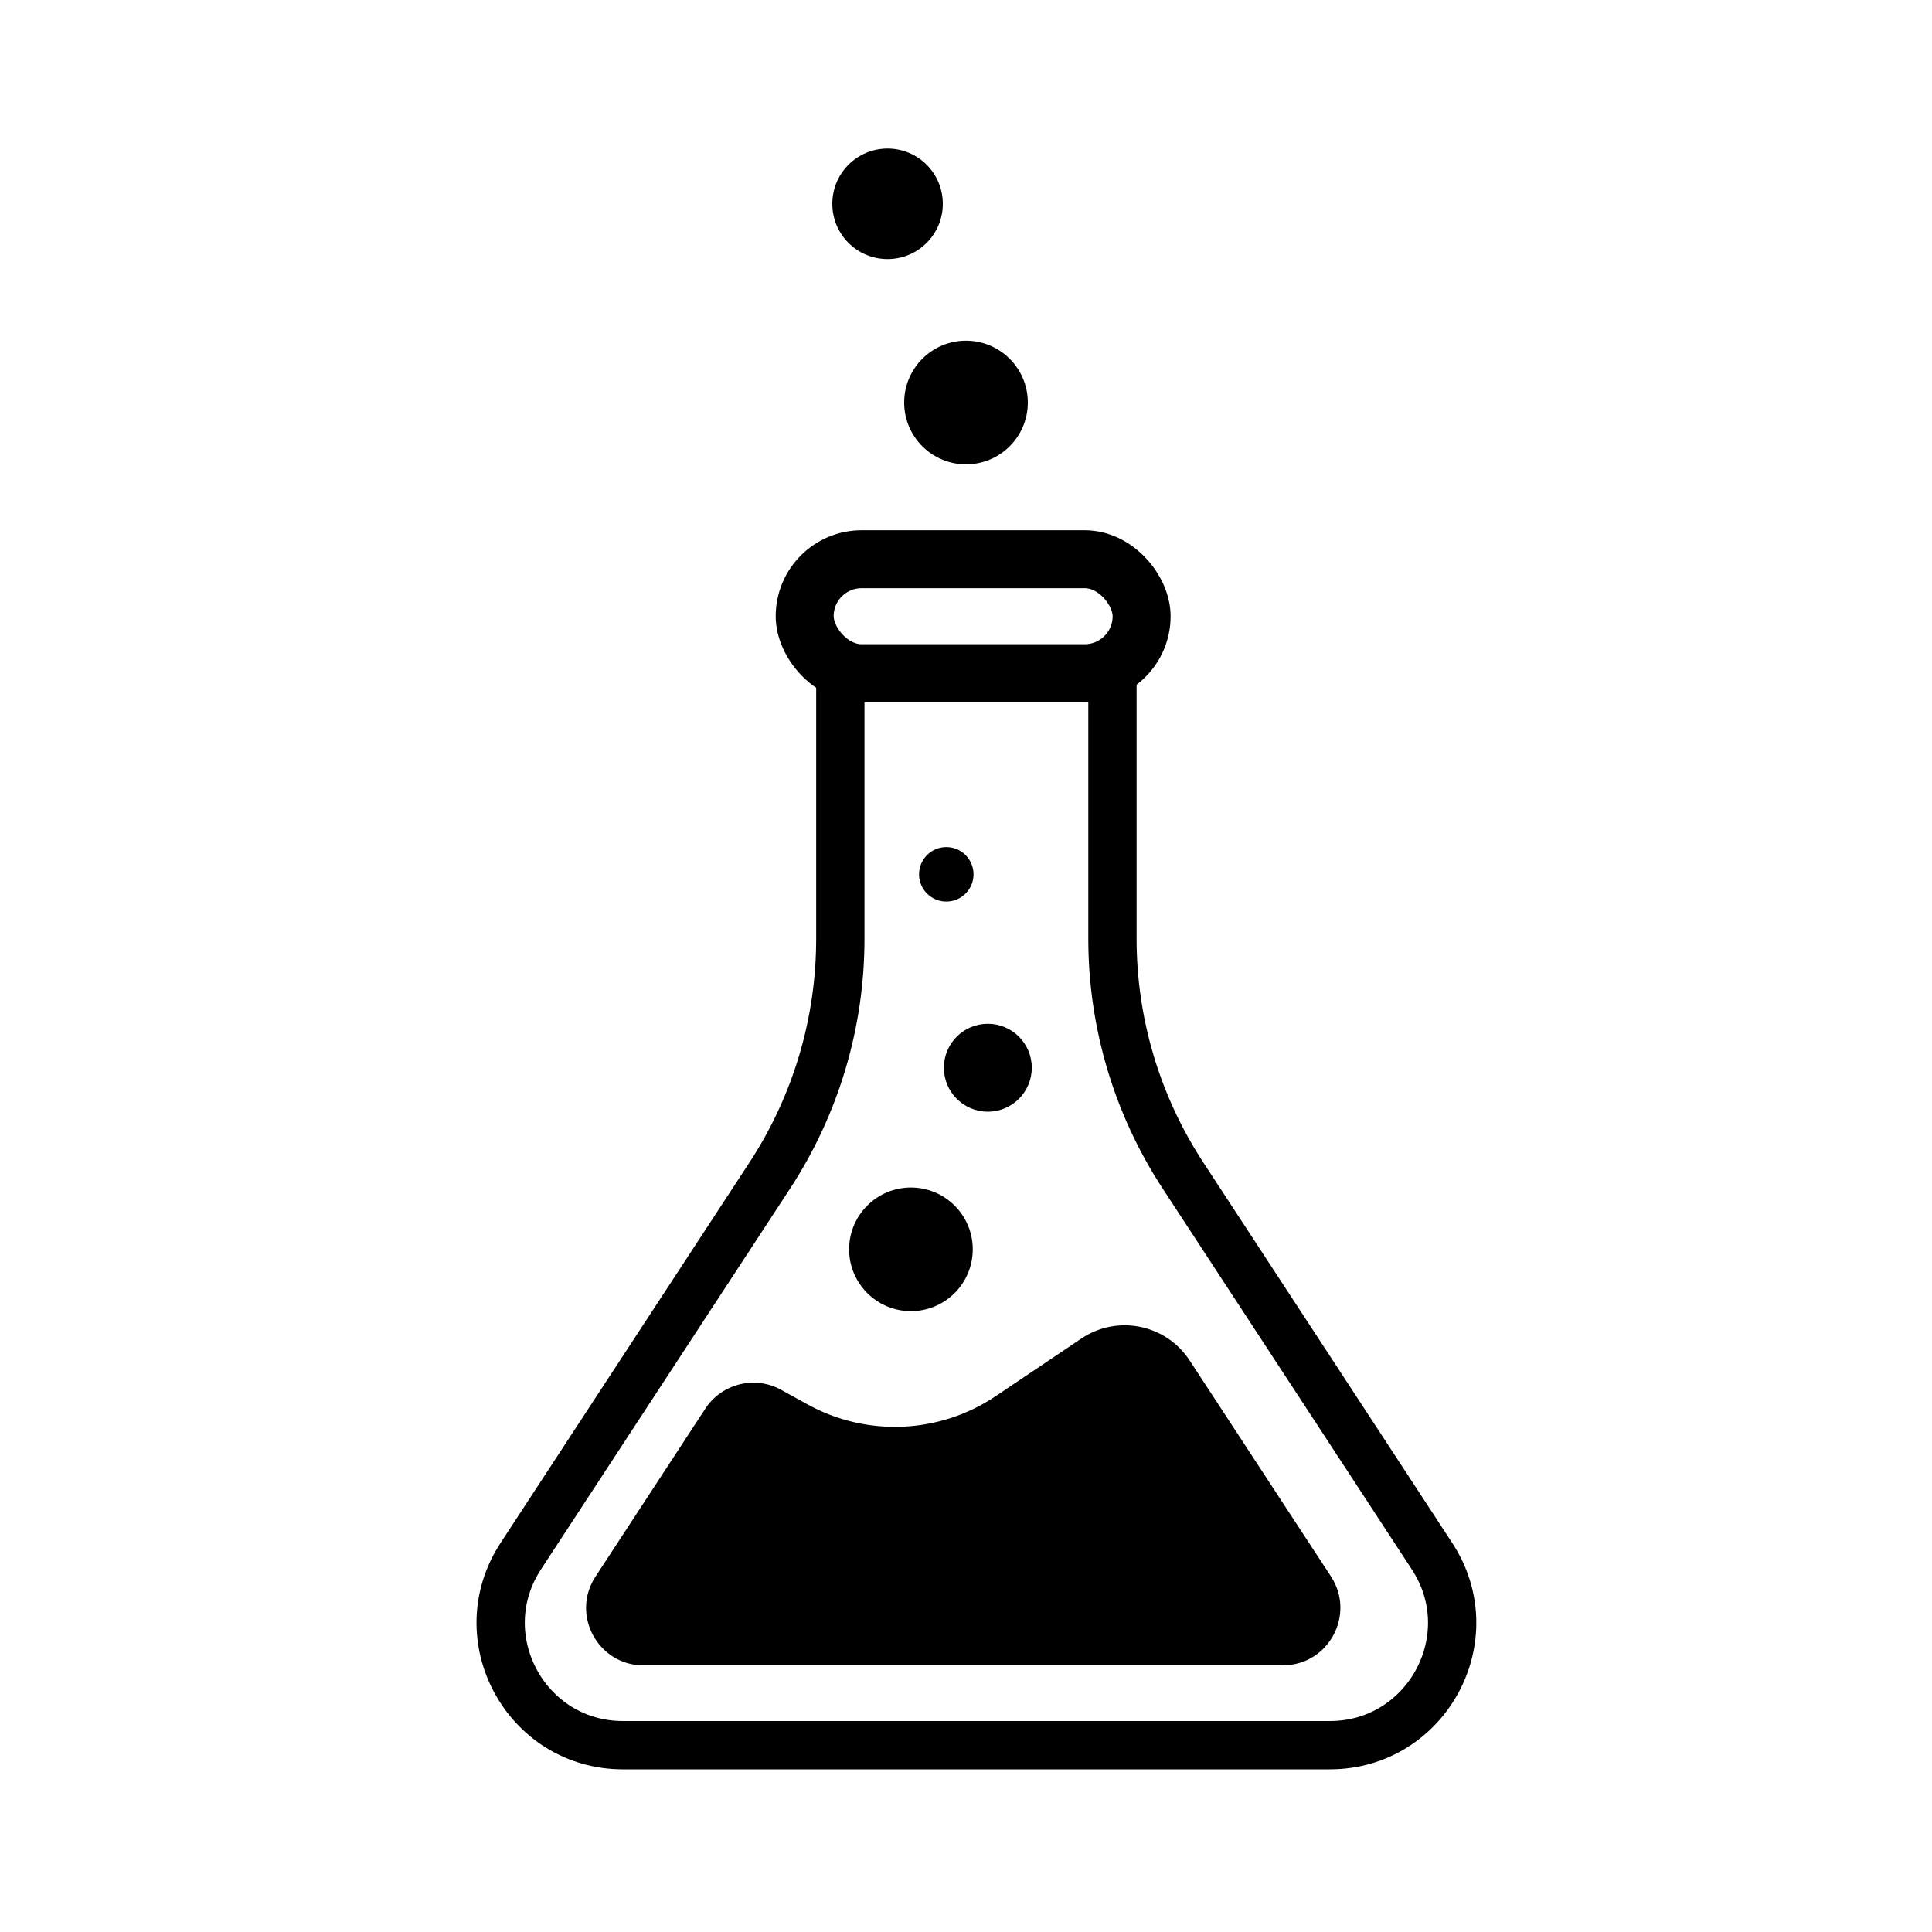
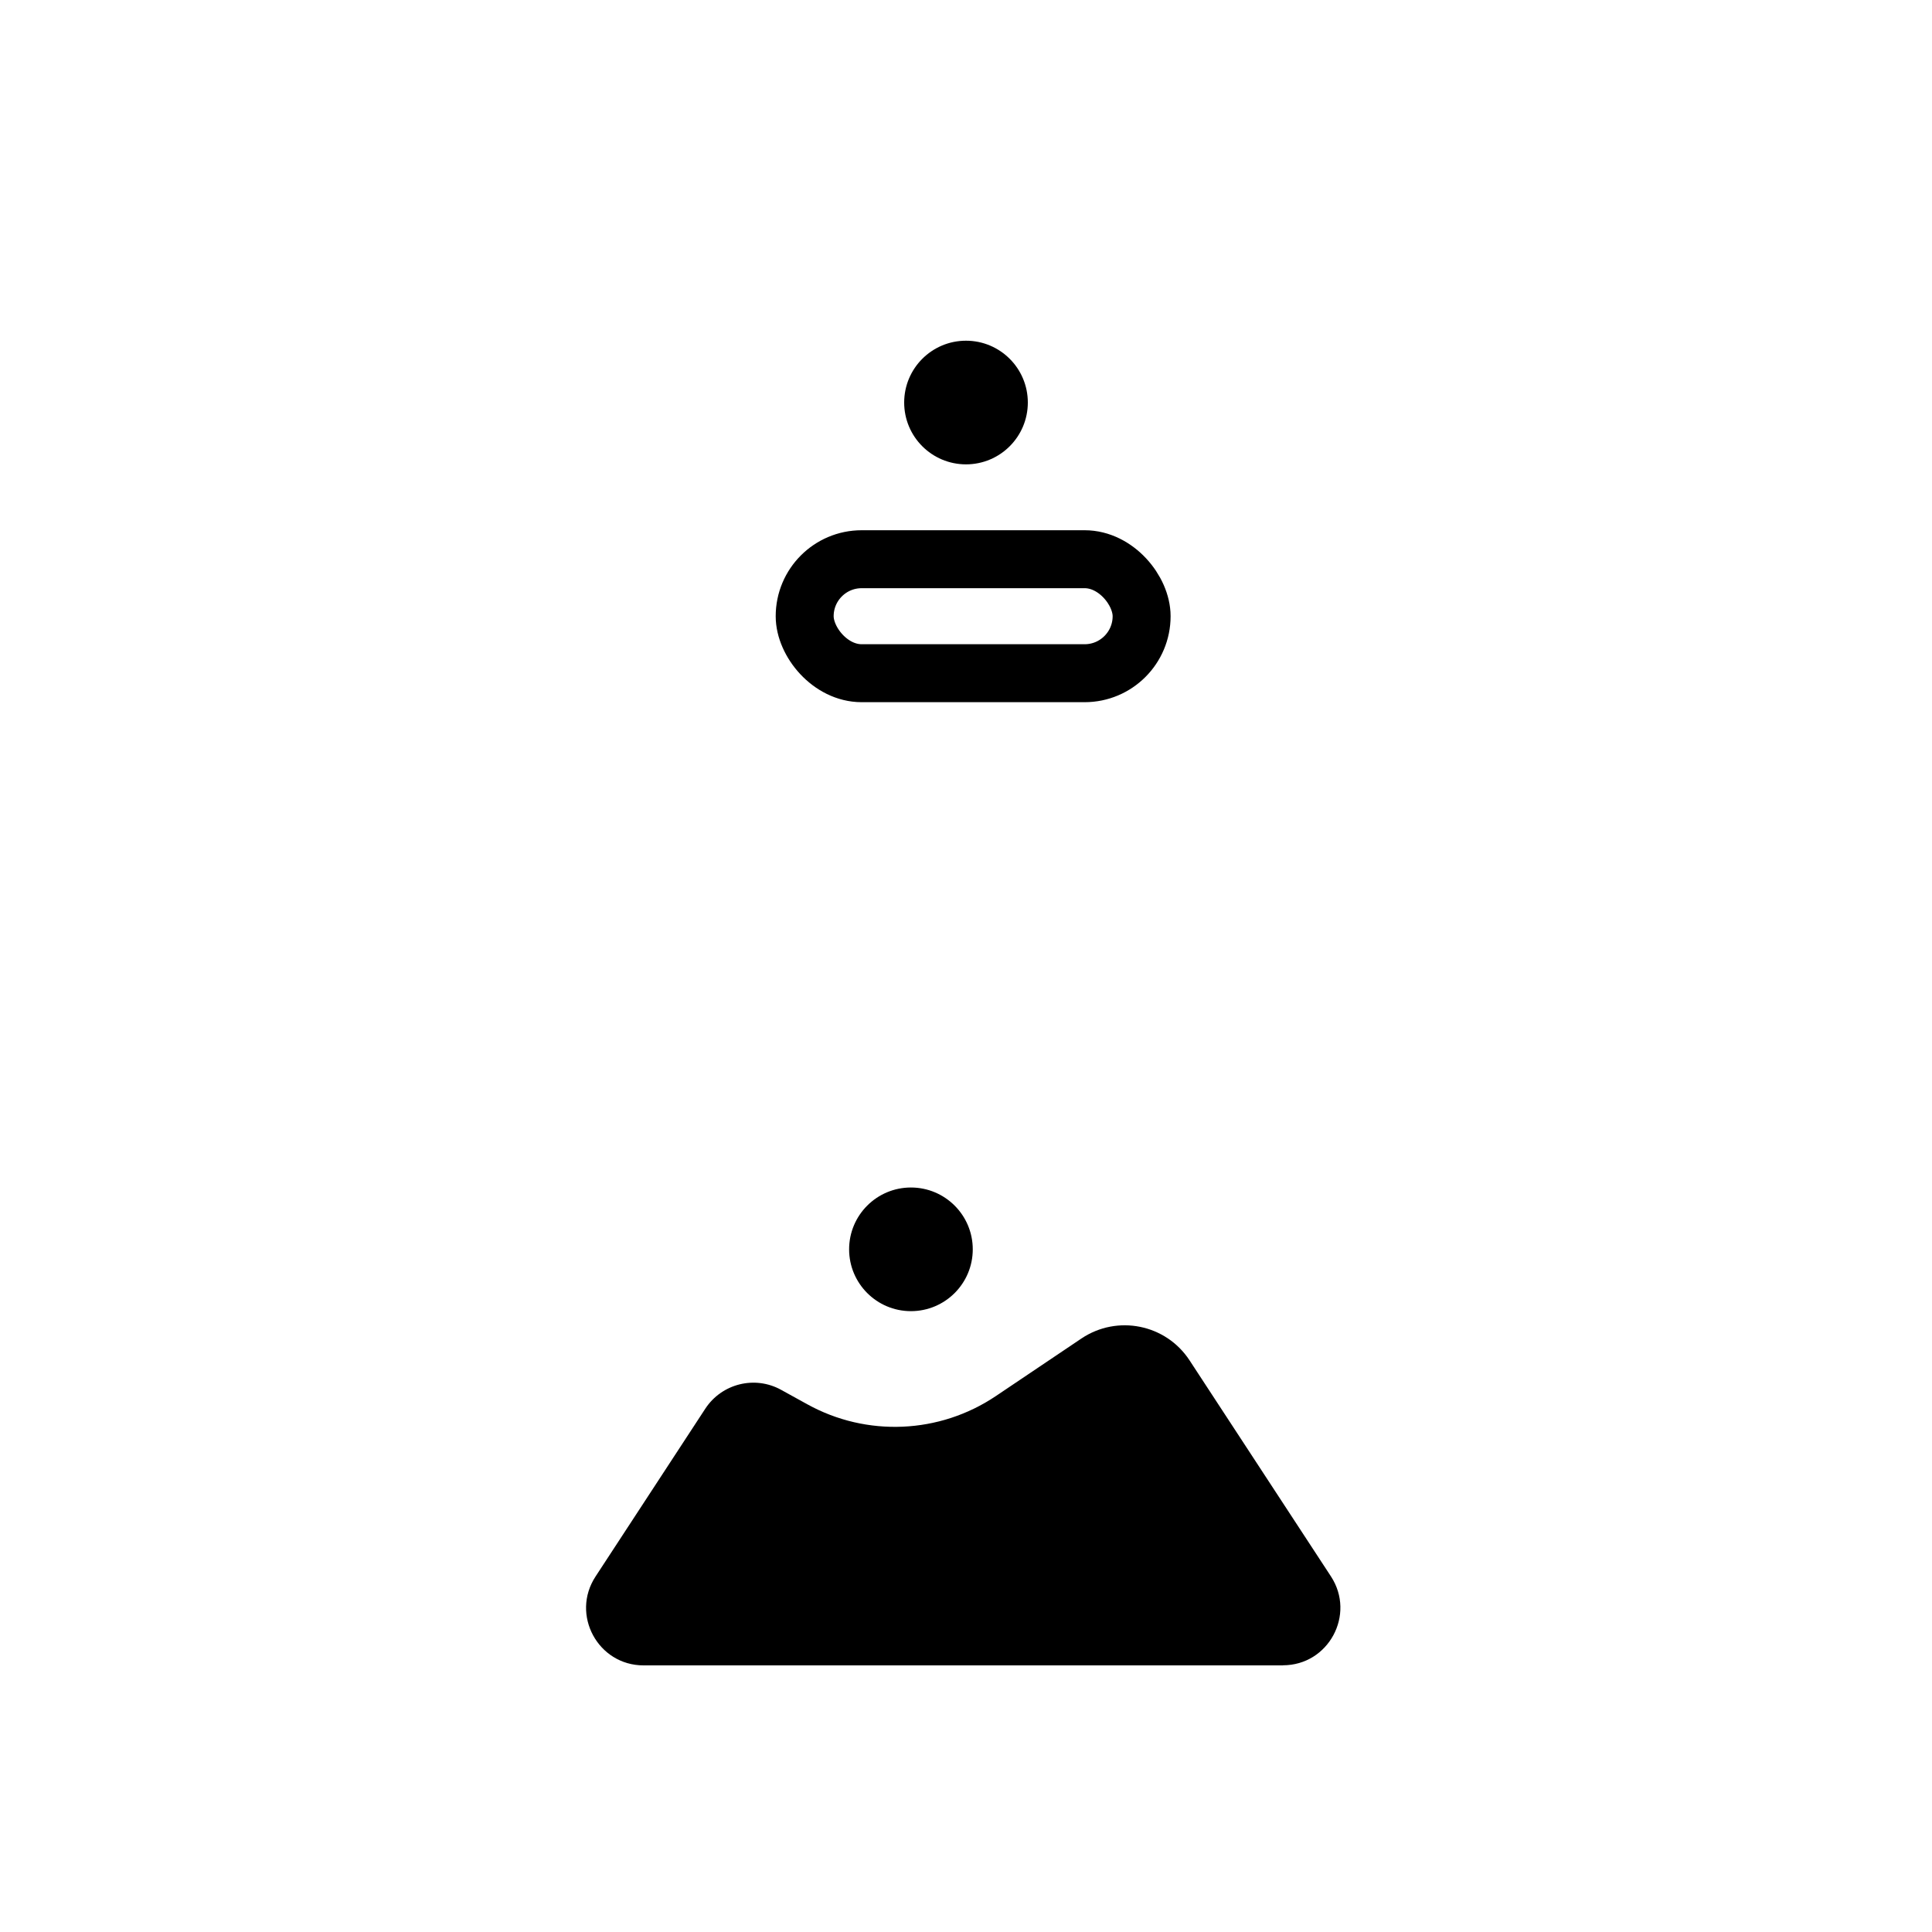
<svg xmlns="http://www.w3.org/2000/svg" viewBox="0 0 200 200" data-name="Layer 6" id="Layer_6">
  <defs>
    <style>
      .cls-1, .cls-2, .cls-3 {
        fill: none;
      }

      .cls-2 {
        stroke-width: 6px;
      }

      .cls-2, .cls-3 {
        stroke: #000;
        stroke-miterlimit: 10;
      }

      .cls-3 {
        stroke-width: 5px;
      }
    </style>
  </defs>
  <rect ry="5.9" rx="5.9" height="11.8" width="34.88" y="57.89" x="83.3" class="cls-2" />
  <circle r="6.4" cy="41.67" cx="100" />
  <circle r="6.4" cy="129.33" cx="94.3" />
-   <circle r="5.72" cy="21.1" cx="91.88" />
-   <circle r="4.55" cy="110.53" cx="102.26" />
-   <circle r="2.82" cy="90.51" cx="97.96" />
-   <path d="M86.99,67.19v30c0,8.71-2.54,17.22-7.31,24.51l-25.77,39.39c-5.5,8.41.53,19.57,10.58,19.57h8.05s57.07,0,57.07,0h8.05c10.05,0,16.09-11.16,10.58-19.57l-25.77-39.39c-4.77-7.29-7.31-15.8-7.31-24.51v-30" class="cls-3" />
  <path d="M89.36,88.98v23.05c0,5.75-1.68,11.37-4.82,16.18l-22.9,34.99c-2.59,3.95.25,9.19,4.97,9.19h12.12s41.95,0,41.95,0h12.12c4.72,0,7.56-5.24,4.97-9.19l-22.9-34.99c-3.15-4.81-4.82-10.43-4.82-16.18v-23.05s-20.7,0-20.7,0Z" class="cls-1" />
  <path d="M132.82,172.4h-66.2c-4.72,0-7.56-5.25-4.97-9.2l11.36-17.37c1.71-2.61,5.14-3.46,7.86-1.95l2.7,1.49c6.15,3.4,13.69,3.07,19.52-.85l8.86-5.96c3.71-2.49,8.74-1.48,11.19,2.26l14.64,22.37c2.58,3.95-.25,9.2-4.97,9.2Z" />
</svg>